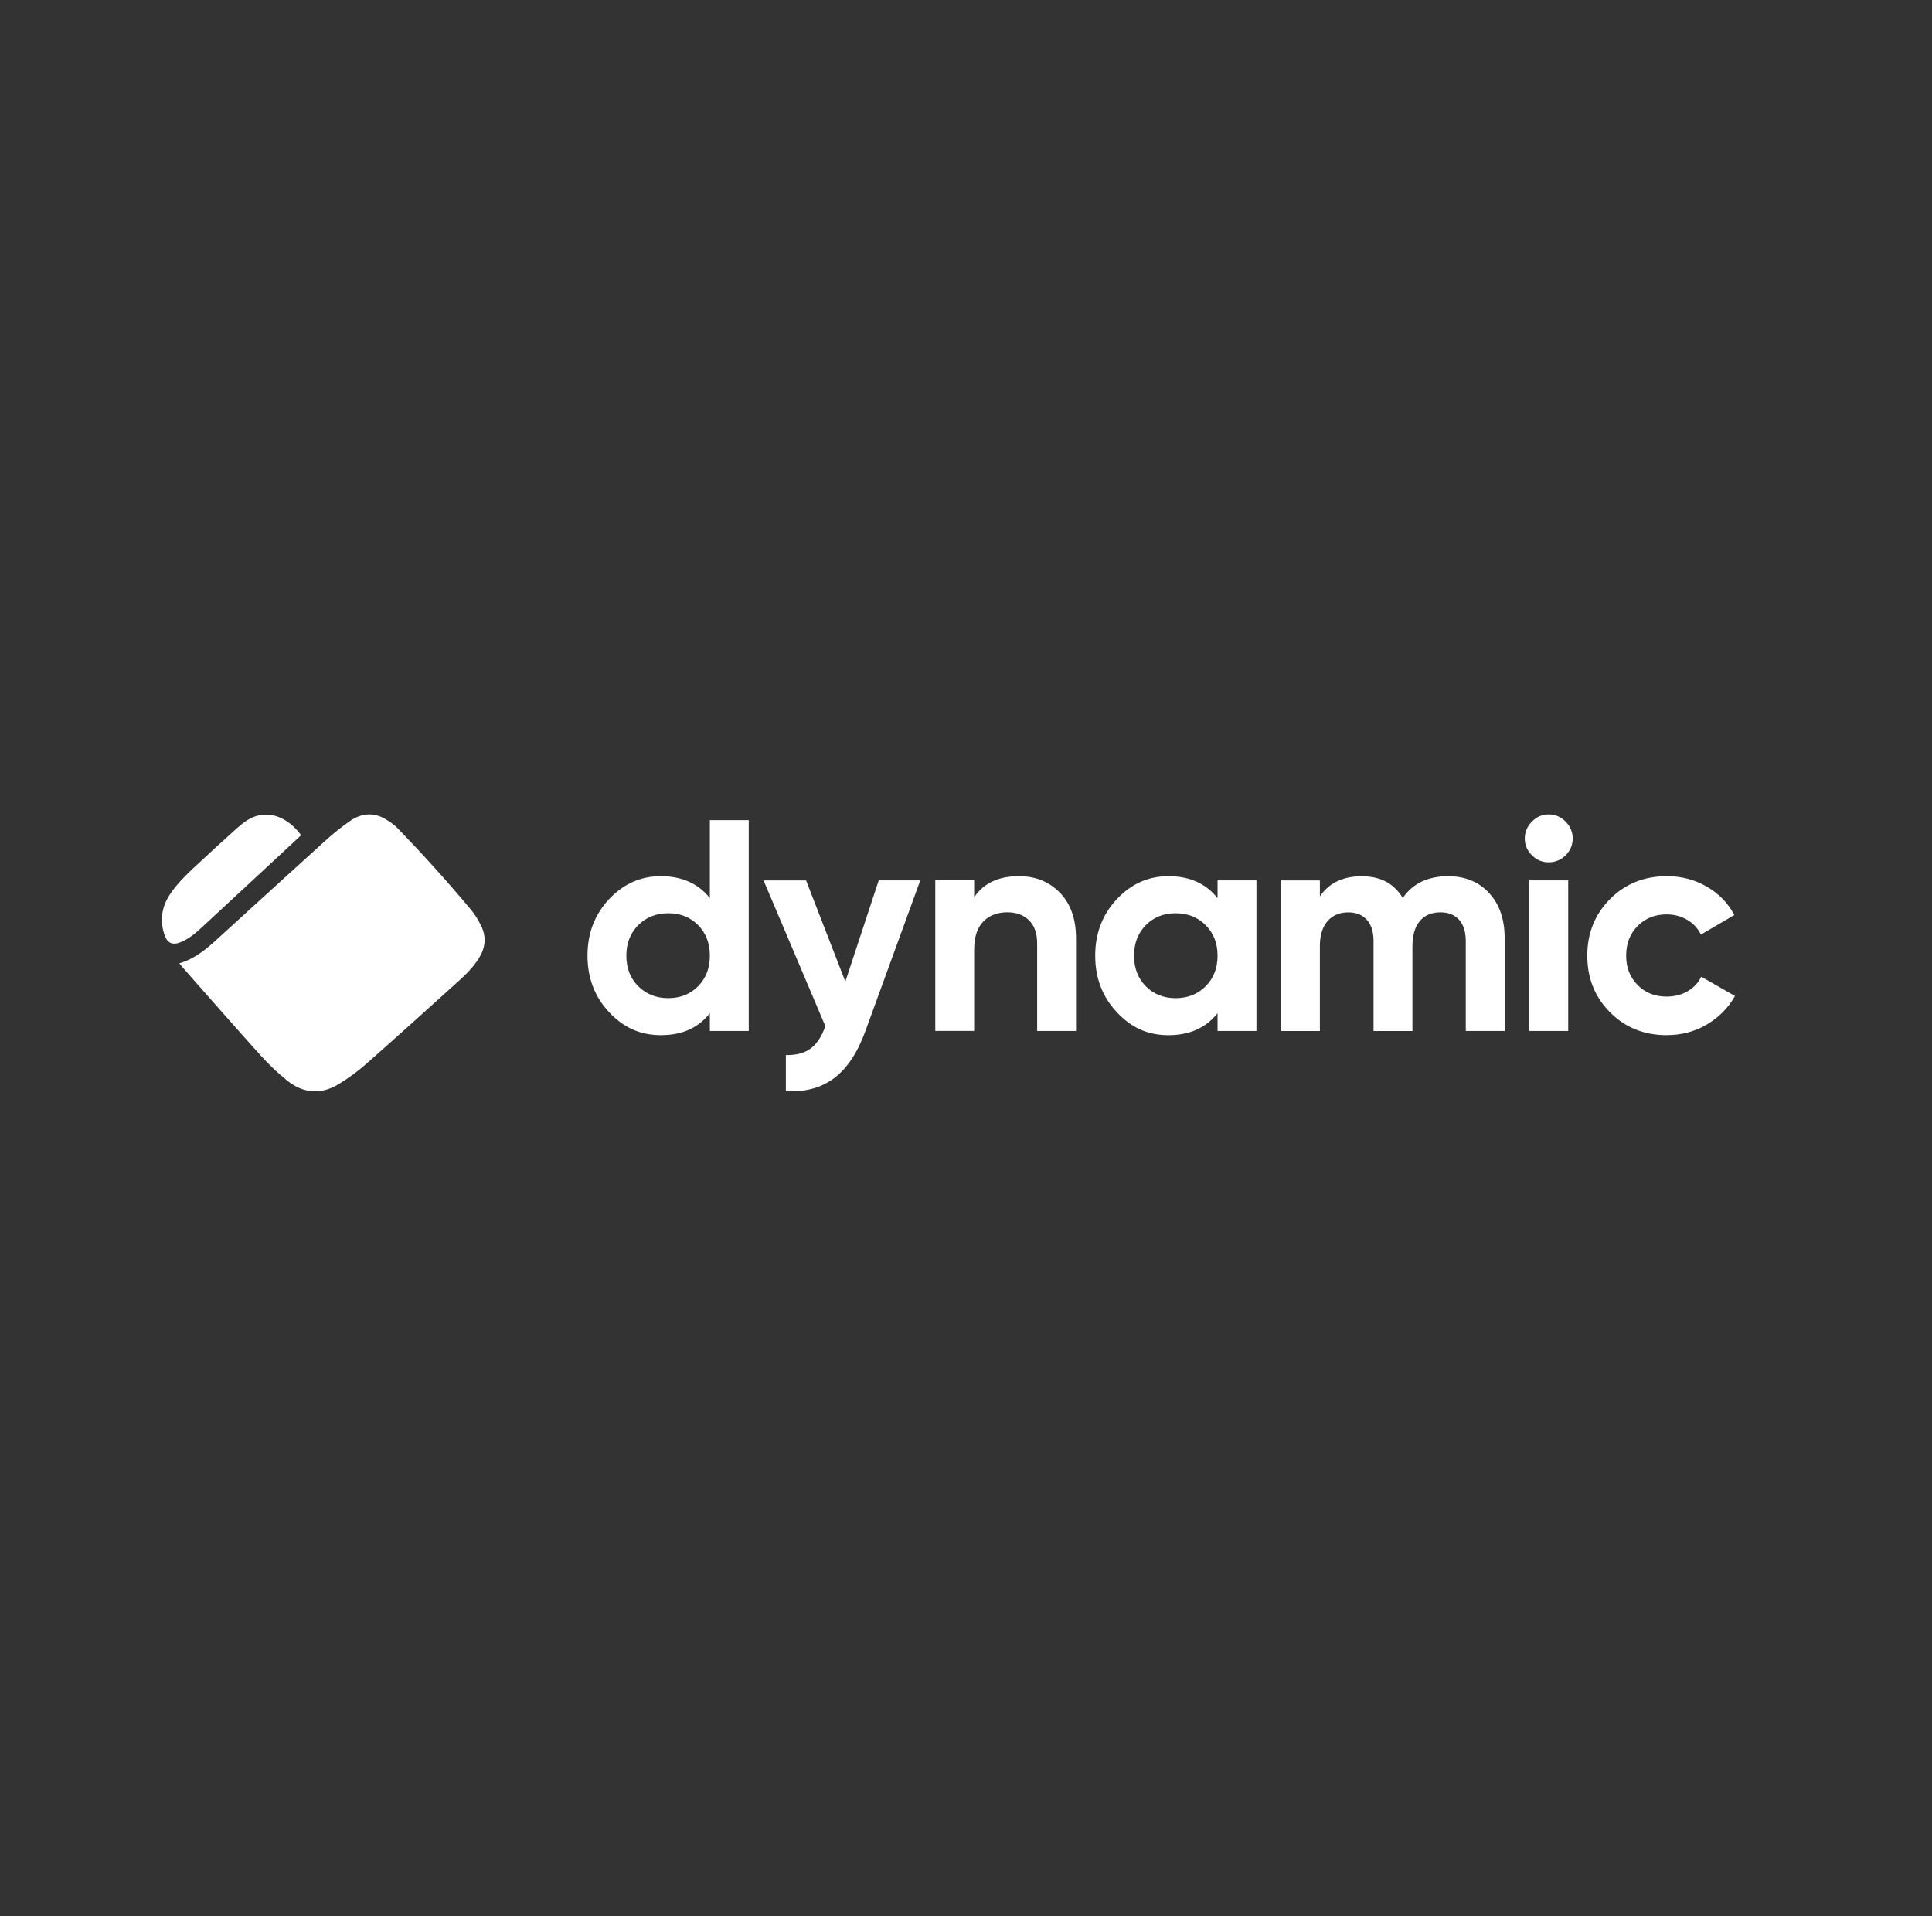
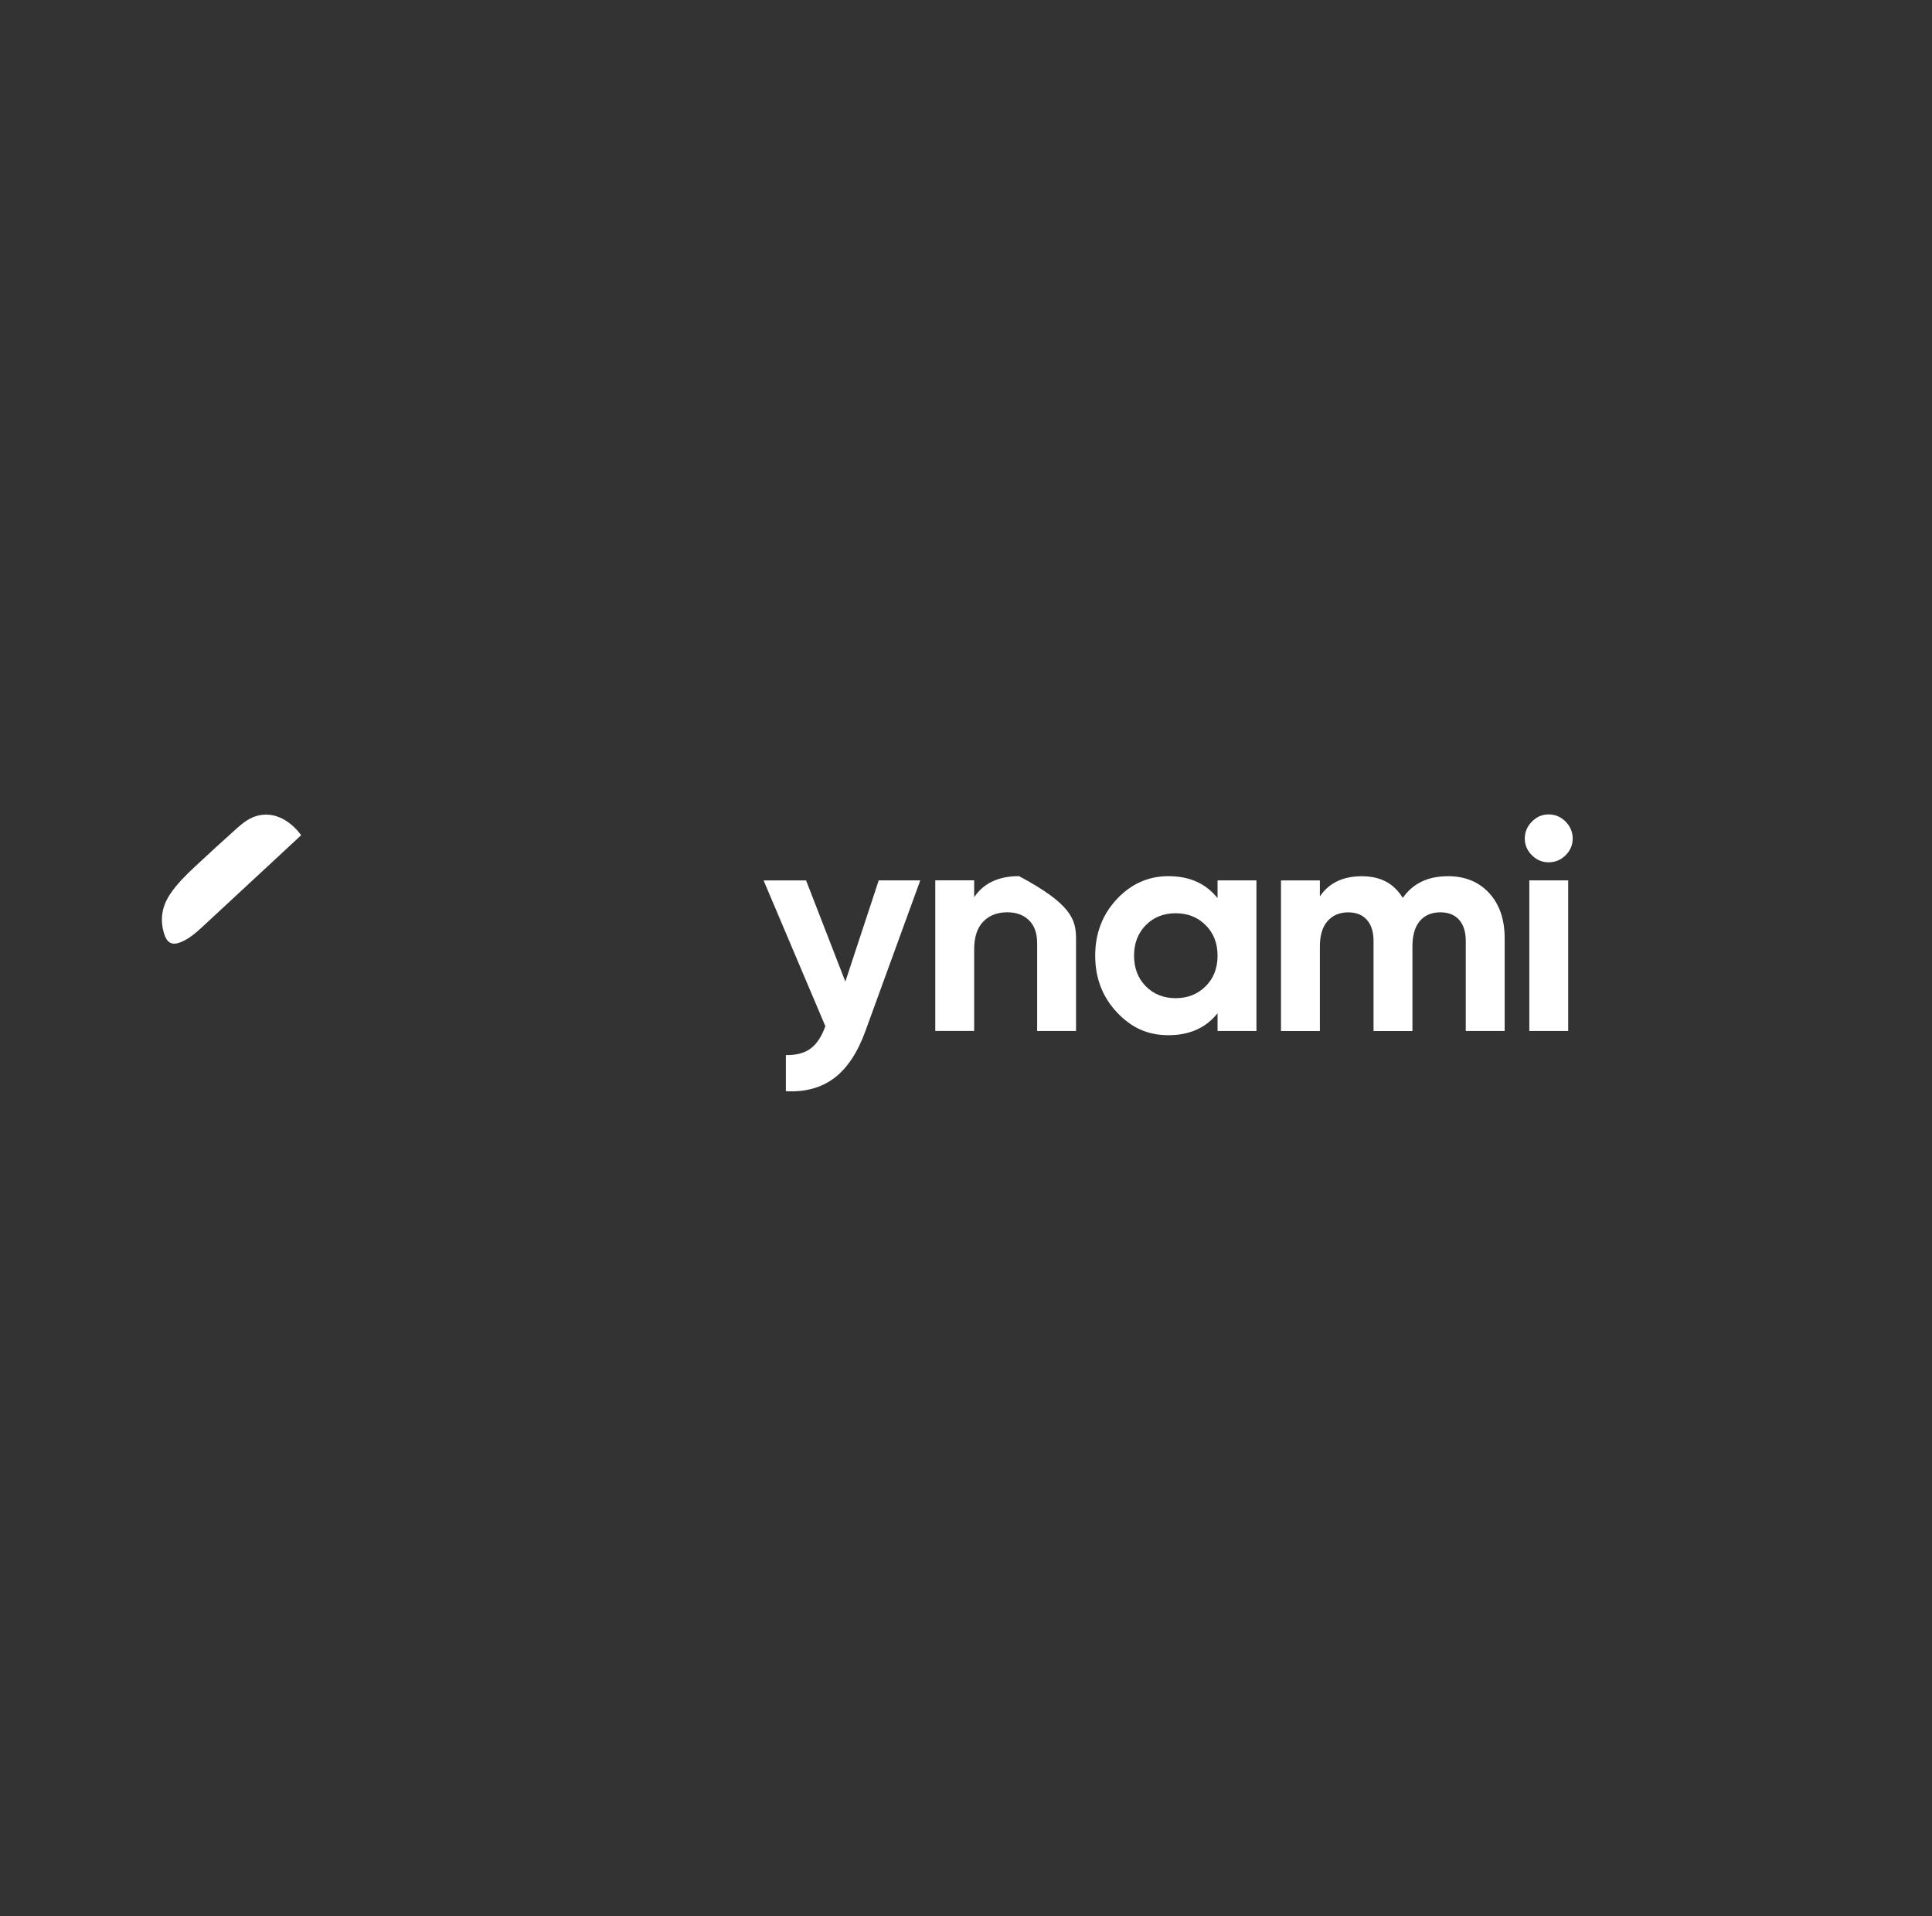
<svg xmlns="http://www.w3.org/2000/svg" width="121" height="120" viewBox="0 0 121 120" fill="none">
  <rect x="0" y="0" width="121" height="120" fill="#333333" stroke="none" />
  <g clip-path="url(#clip0_922_16202)">
    <path d="M18.858 52.304C18.486 52.651 18.12 52.991 17.755 53.33C16.056 54.907 14.357 56.485 12.657 58.059C12.267 58.42 11.863 58.767 11.373 58.979C10.791 59.231 10.457 59.074 10.27 58.446C10.008 57.568 10.148 56.748 10.653 55.994C11.083 55.352 11.625 54.817 12.182 54.297C13.069 53.468 13.963 52.648 14.867 51.841C15.263 51.488 15.697 51.165 16.226 51.058C17.811 50.738 18.821 52.257 18.86 52.302L18.858 52.304Z" fill="white" />
-     <path d="M11.232 60.325C12.197 60.047 12.92 59.435 13.624 58.792C15.87 56.743 18.113 54.692 20.368 52.654C20.865 52.205 21.388 51.775 21.942 51.399C22.646 50.92 23.411 50.851 24.165 51.307C24.438 51.471 24.706 51.662 24.927 51.89C25.695 52.685 26.454 53.493 27.194 54.315C27.98 55.188 28.753 56.075 29.505 56.977C29.763 57.287 29.975 57.648 30.15 58.014C30.476 58.695 30.392 59.368 29.996 60.002C29.642 60.571 29.167 61.036 28.677 61.478C26.762 63.209 24.847 64.94 22.909 66.647C22.389 67.106 21.817 67.517 21.226 67.88C20.115 68.566 19 68.481 17.986 67.668C17.395 67.196 16.84 66.668 16.334 66.106C14.701 64.296 13.098 62.461 11.484 60.633C11.402 60.542 11.329 60.442 11.232 60.324V60.325Z" fill="white" />
-     <path d="M44.458 51.359H46.893V64.561H44.458V63.449C43.741 64.367 42.721 64.825 41.4 64.825C40.08 64.825 39.044 64.343 38.144 63.381C37.244 62.419 36.795 61.241 36.795 59.845C36.795 58.45 37.244 57.271 38.144 56.309C39.044 55.348 40.128 54.866 41.4 54.866C42.672 54.866 43.741 55.325 44.458 56.242V51.357V51.359ZM39.974 61.761C40.472 62.257 41.097 62.506 41.853 62.506C42.608 62.506 43.231 62.257 43.722 61.761C44.212 61.265 44.458 60.626 44.458 59.847C44.458 59.068 44.212 58.429 43.722 57.933C43.231 57.437 42.608 57.188 41.853 57.188C41.097 57.188 40.472 57.437 39.974 57.933C39.477 58.429 39.228 59.068 39.228 59.847C39.228 60.626 39.477 61.265 39.974 61.761Z" fill="white" />
    <path d="M55.031 55.131H57.636L54.196 64.577C53.705 65.925 53.055 66.903 52.243 67.513C51.433 68.123 50.424 68.397 49.218 68.333V66.071C49.872 66.084 50.391 65.945 50.776 65.656C51.159 65.368 51.465 64.902 51.691 64.261L47.822 55.133H50.484L52.944 61.47L55.033 55.133L55.031 55.131Z" fill="white" />
-     <path d="M63.825 54.867C64.856 54.867 65.71 55.212 66.382 55.904C67.056 56.596 67.391 57.552 67.391 58.77V64.561H64.956V59.072C64.956 58.444 64.786 57.963 64.446 57.629C64.106 57.296 63.653 57.129 63.087 57.129C62.458 57.129 61.955 57.324 61.578 57.714C61.2 58.104 61.011 58.688 61.011 59.467V64.559H58.576V55.129H61.011V56.185C61.603 55.305 62.54 54.865 63.823 54.865L63.825 54.867Z" fill="white" />
+     <path d="M63.825 54.867C67.056 56.596 67.391 57.552 67.391 58.77V64.561H64.956V59.072C64.956 58.444 64.786 57.963 64.446 57.629C64.106 57.296 63.653 57.129 63.087 57.129C62.458 57.129 61.955 57.324 61.578 57.714C61.2 58.104 61.011 58.688 61.011 59.467V64.559H58.576V55.129H61.011V56.185C61.603 55.305 62.54 54.865 63.823 54.865L63.825 54.867Z" fill="white" />
    <path d="M76.255 55.132H78.69V64.563H76.255V63.45C75.525 64.368 74.5 64.826 73.178 64.826C71.856 64.826 70.841 64.344 69.941 63.382C69.041 62.42 68.592 61.242 68.592 59.846C68.592 58.451 69.041 57.273 69.941 56.311C70.841 55.349 71.919 54.867 73.178 54.867C74.5 54.867 75.525 55.326 76.255 56.243V55.13V55.132ZM71.761 61.762C72.252 62.258 72.875 62.507 73.63 62.507C74.386 62.507 75.012 62.258 75.509 61.762C76.006 61.266 76.255 60.627 76.255 59.848C76.255 59.069 76.006 58.43 75.509 57.934C75.012 57.438 74.386 57.189 73.63 57.189C72.875 57.189 72.252 57.438 71.761 57.934C71.271 58.43 71.025 59.069 71.025 59.848C71.025 60.627 71.271 61.266 71.761 61.762Z" fill="white" />
    <path d="M90.668 54.867C91.751 54.867 92.615 55.219 93.264 55.924C93.912 56.629 94.236 57.571 94.236 58.753V64.563H91.8V58.923C91.8 58.358 91.663 57.918 91.386 57.603C91.108 57.289 90.718 57.131 90.214 57.131C89.661 57.131 89.229 57.314 88.921 57.679C88.614 58.043 88.46 58.572 88.46 59.264V64.564H86.024V58.925C86.024 58.36 85.886 57.92 85.609 57.605C85.331 57.29 84.941 57.133 84.438 57.133C83.897 57.133 83.466 57.316 83.145 57.68C82.824 58.045 82.663 58.573 82.663 59.265V64.566H80.228V55.135H82.663V56.136C83.23 55.293 84.104 54.872 85.288 54.872C86.472 54.872 87.301 55.325 87.855 56.23C88.484 55.325 89.421 54.872 90.667 54.872L90.668 54.867Z" fill="white" />
    <path d="M96.988 53.999C96.585 53.999 96.235 53.852 95.941 53.556C95.646 53.261 95.496 52.912 95.496 52.509C95.496 52.106 95.644 51.755 95.941 51.453C96.235 51.151 96.585 51 96.988 51C97.391 51 97.758 51.151 98.055 51.453C98.35 51.755 98.497 52.106 98.497 52.509C98.497 52.912 98.35 53.261 98.055 53.556C97.759 53.852 97.404 53.999 96.988 53.999ZM95.78 64.562V55.132H98.215V64.562H95.78Z" fill="white" />
-     <path d="M104.392 64.826C102.969 64.826 101.784 64.349 100.834 63.392C99.885 62.437 99.41 61.255 99.41 59.846C99.41 58.438 99.885 57.257 100.834 56.301C101.784 55.346 102.971 54.867 104.392 54.867C105.311 54.867 106.147 55.087 106.903 55.527C107.658 55.967 108.231 56.558 108.621 57.3L106.526 58.525C106.337 58.135 106.051 57.827 105.667 57.6C105.284 57.374 104.853 57.261 104.375 57.261C103.645 57.261 103.04 57.504 102.562 57.987C102.084 58.472 101.845 59.09 101.845 59.845C101.845 60.6 102.084 61.2 102.562 61.684C103.04 62.169 103.645 62.409 104.375 62.409C104.865 62.409 105.302 62.3 105.687 62.078C106.07 61.859 106.357 61.553 106.545 61.163L108.659 62.371C108.244 63.113 107.658 63.707 106.905 64.153C106.149 64.6 105.313 64.823 104.394 64.823L104.392 64.826Z" fill="white" />
  </g>
  <defs>
    <clipPath id="clip0_922_16202">
      <rect width="99" height="17.343" fill="white" transform="translate(10.141 51)" />
    </clipPath>
  </defs>
</svg>